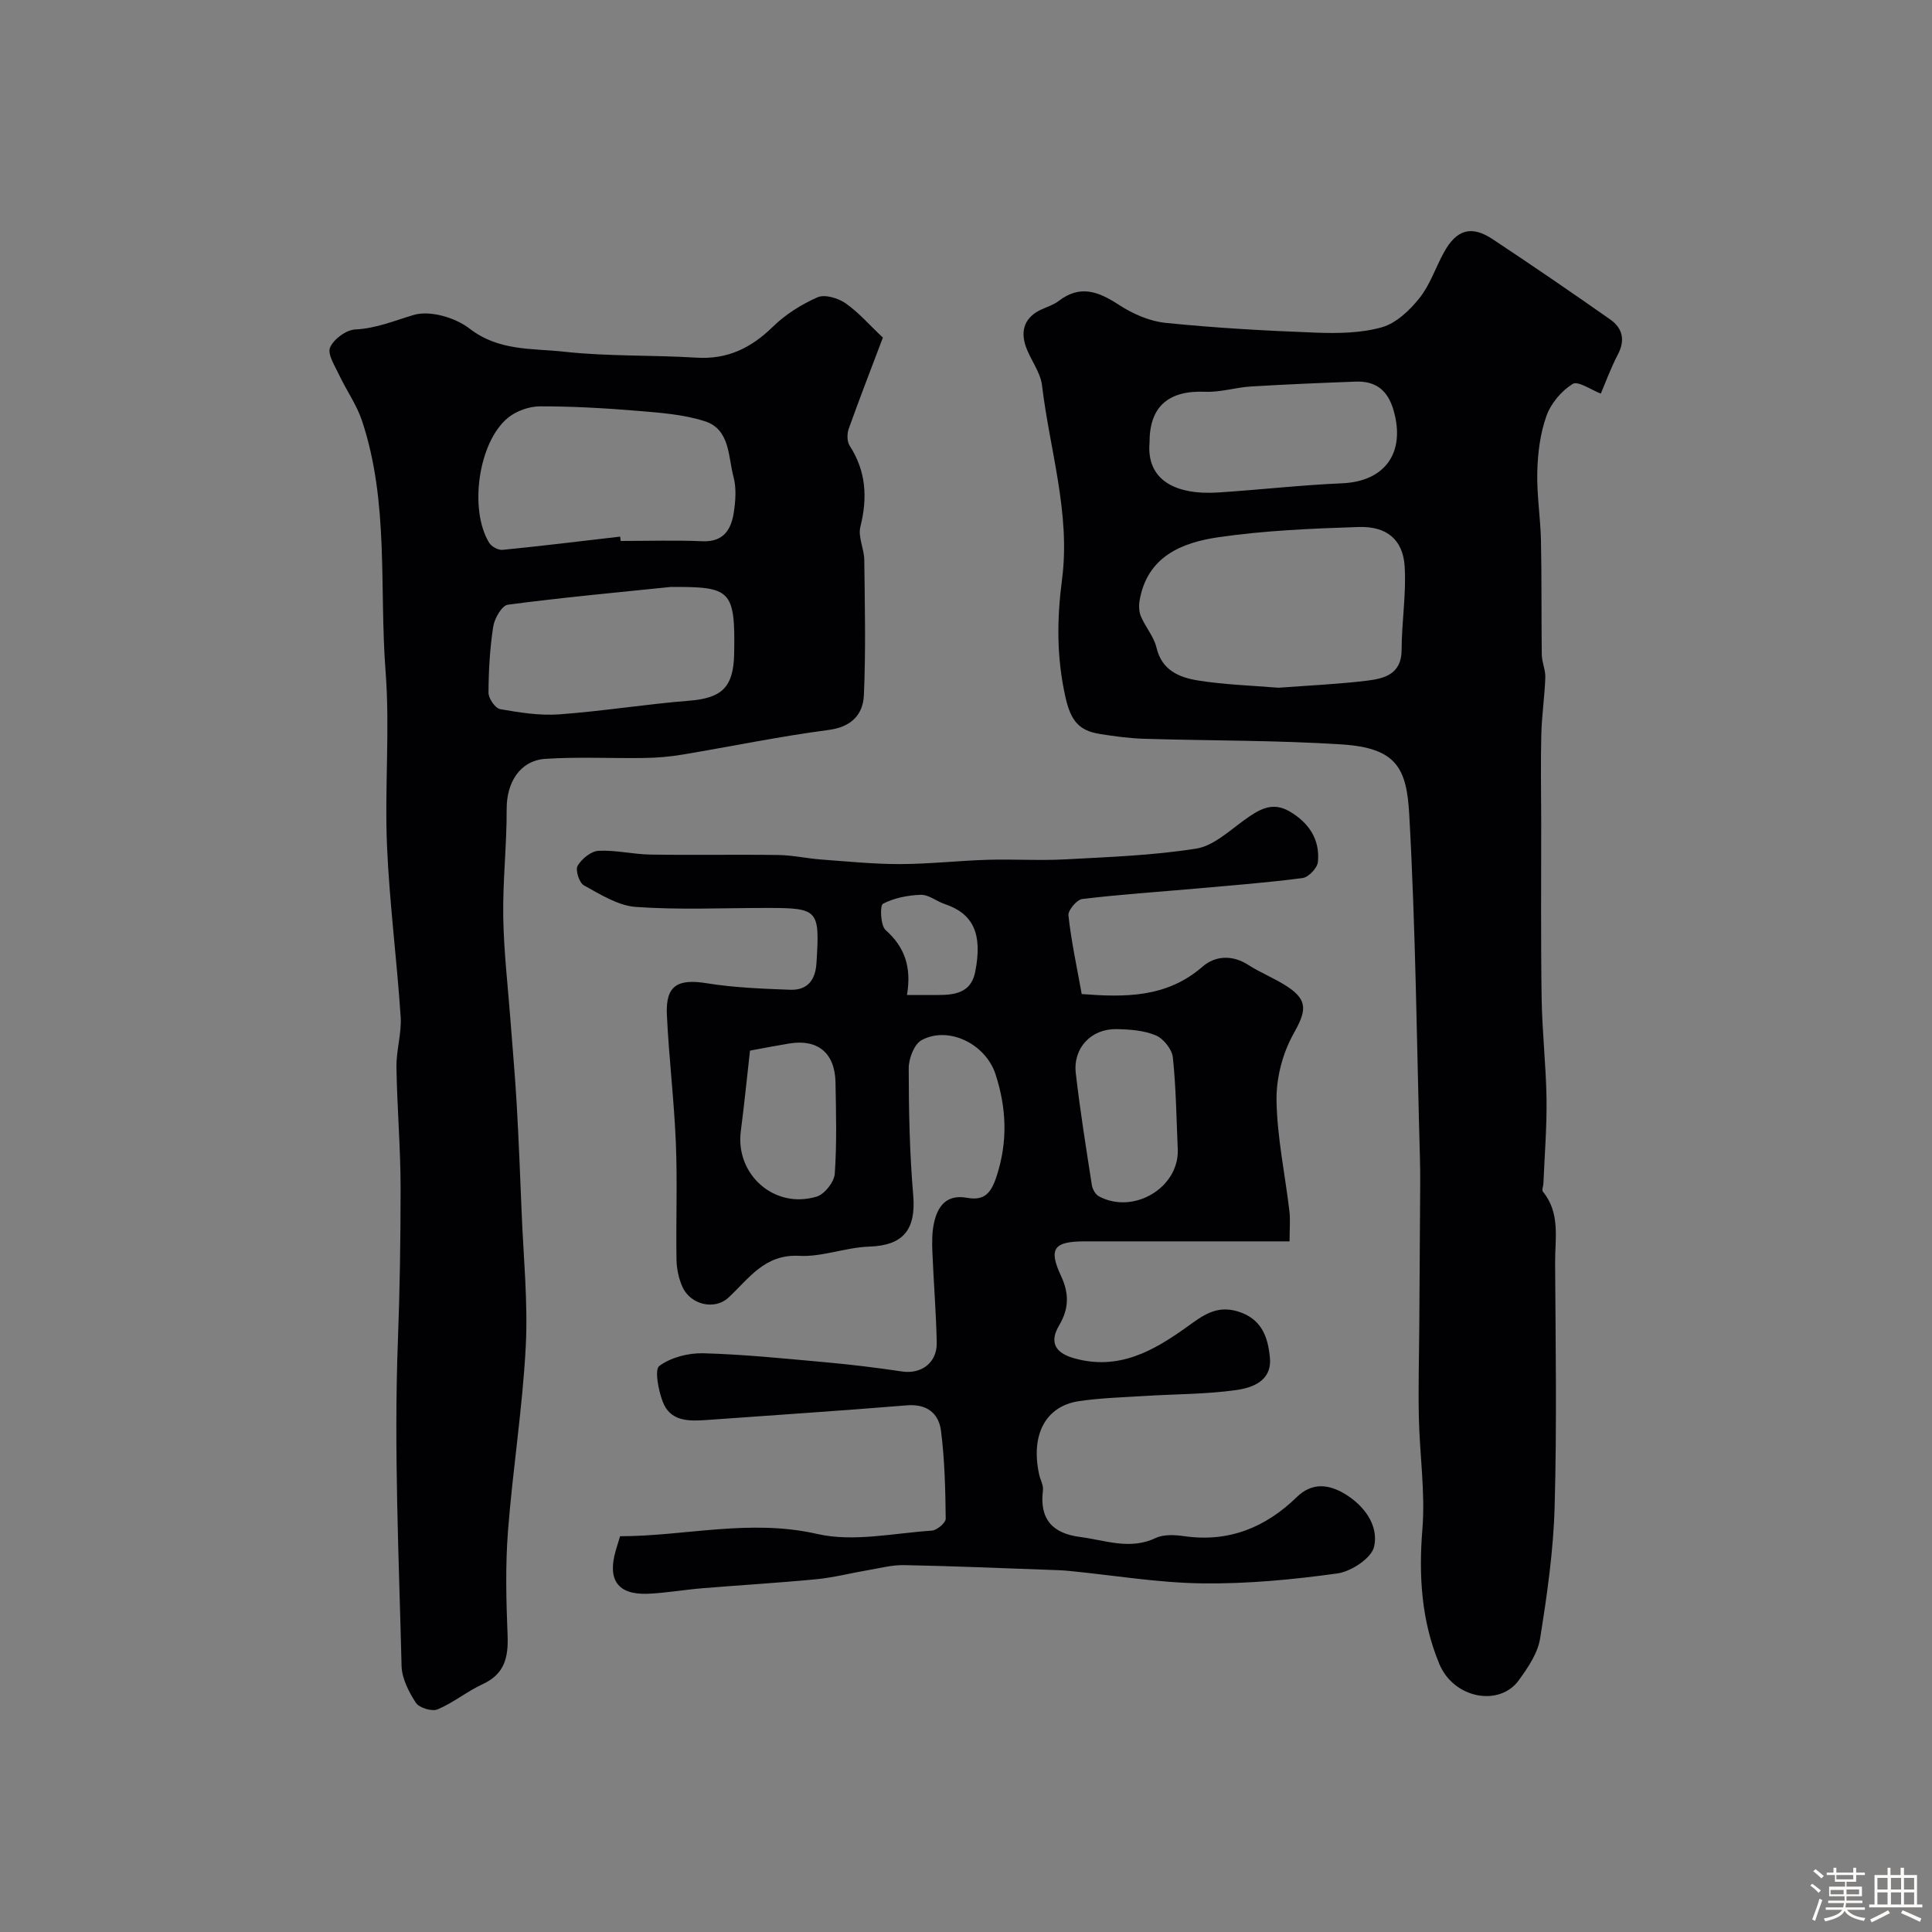
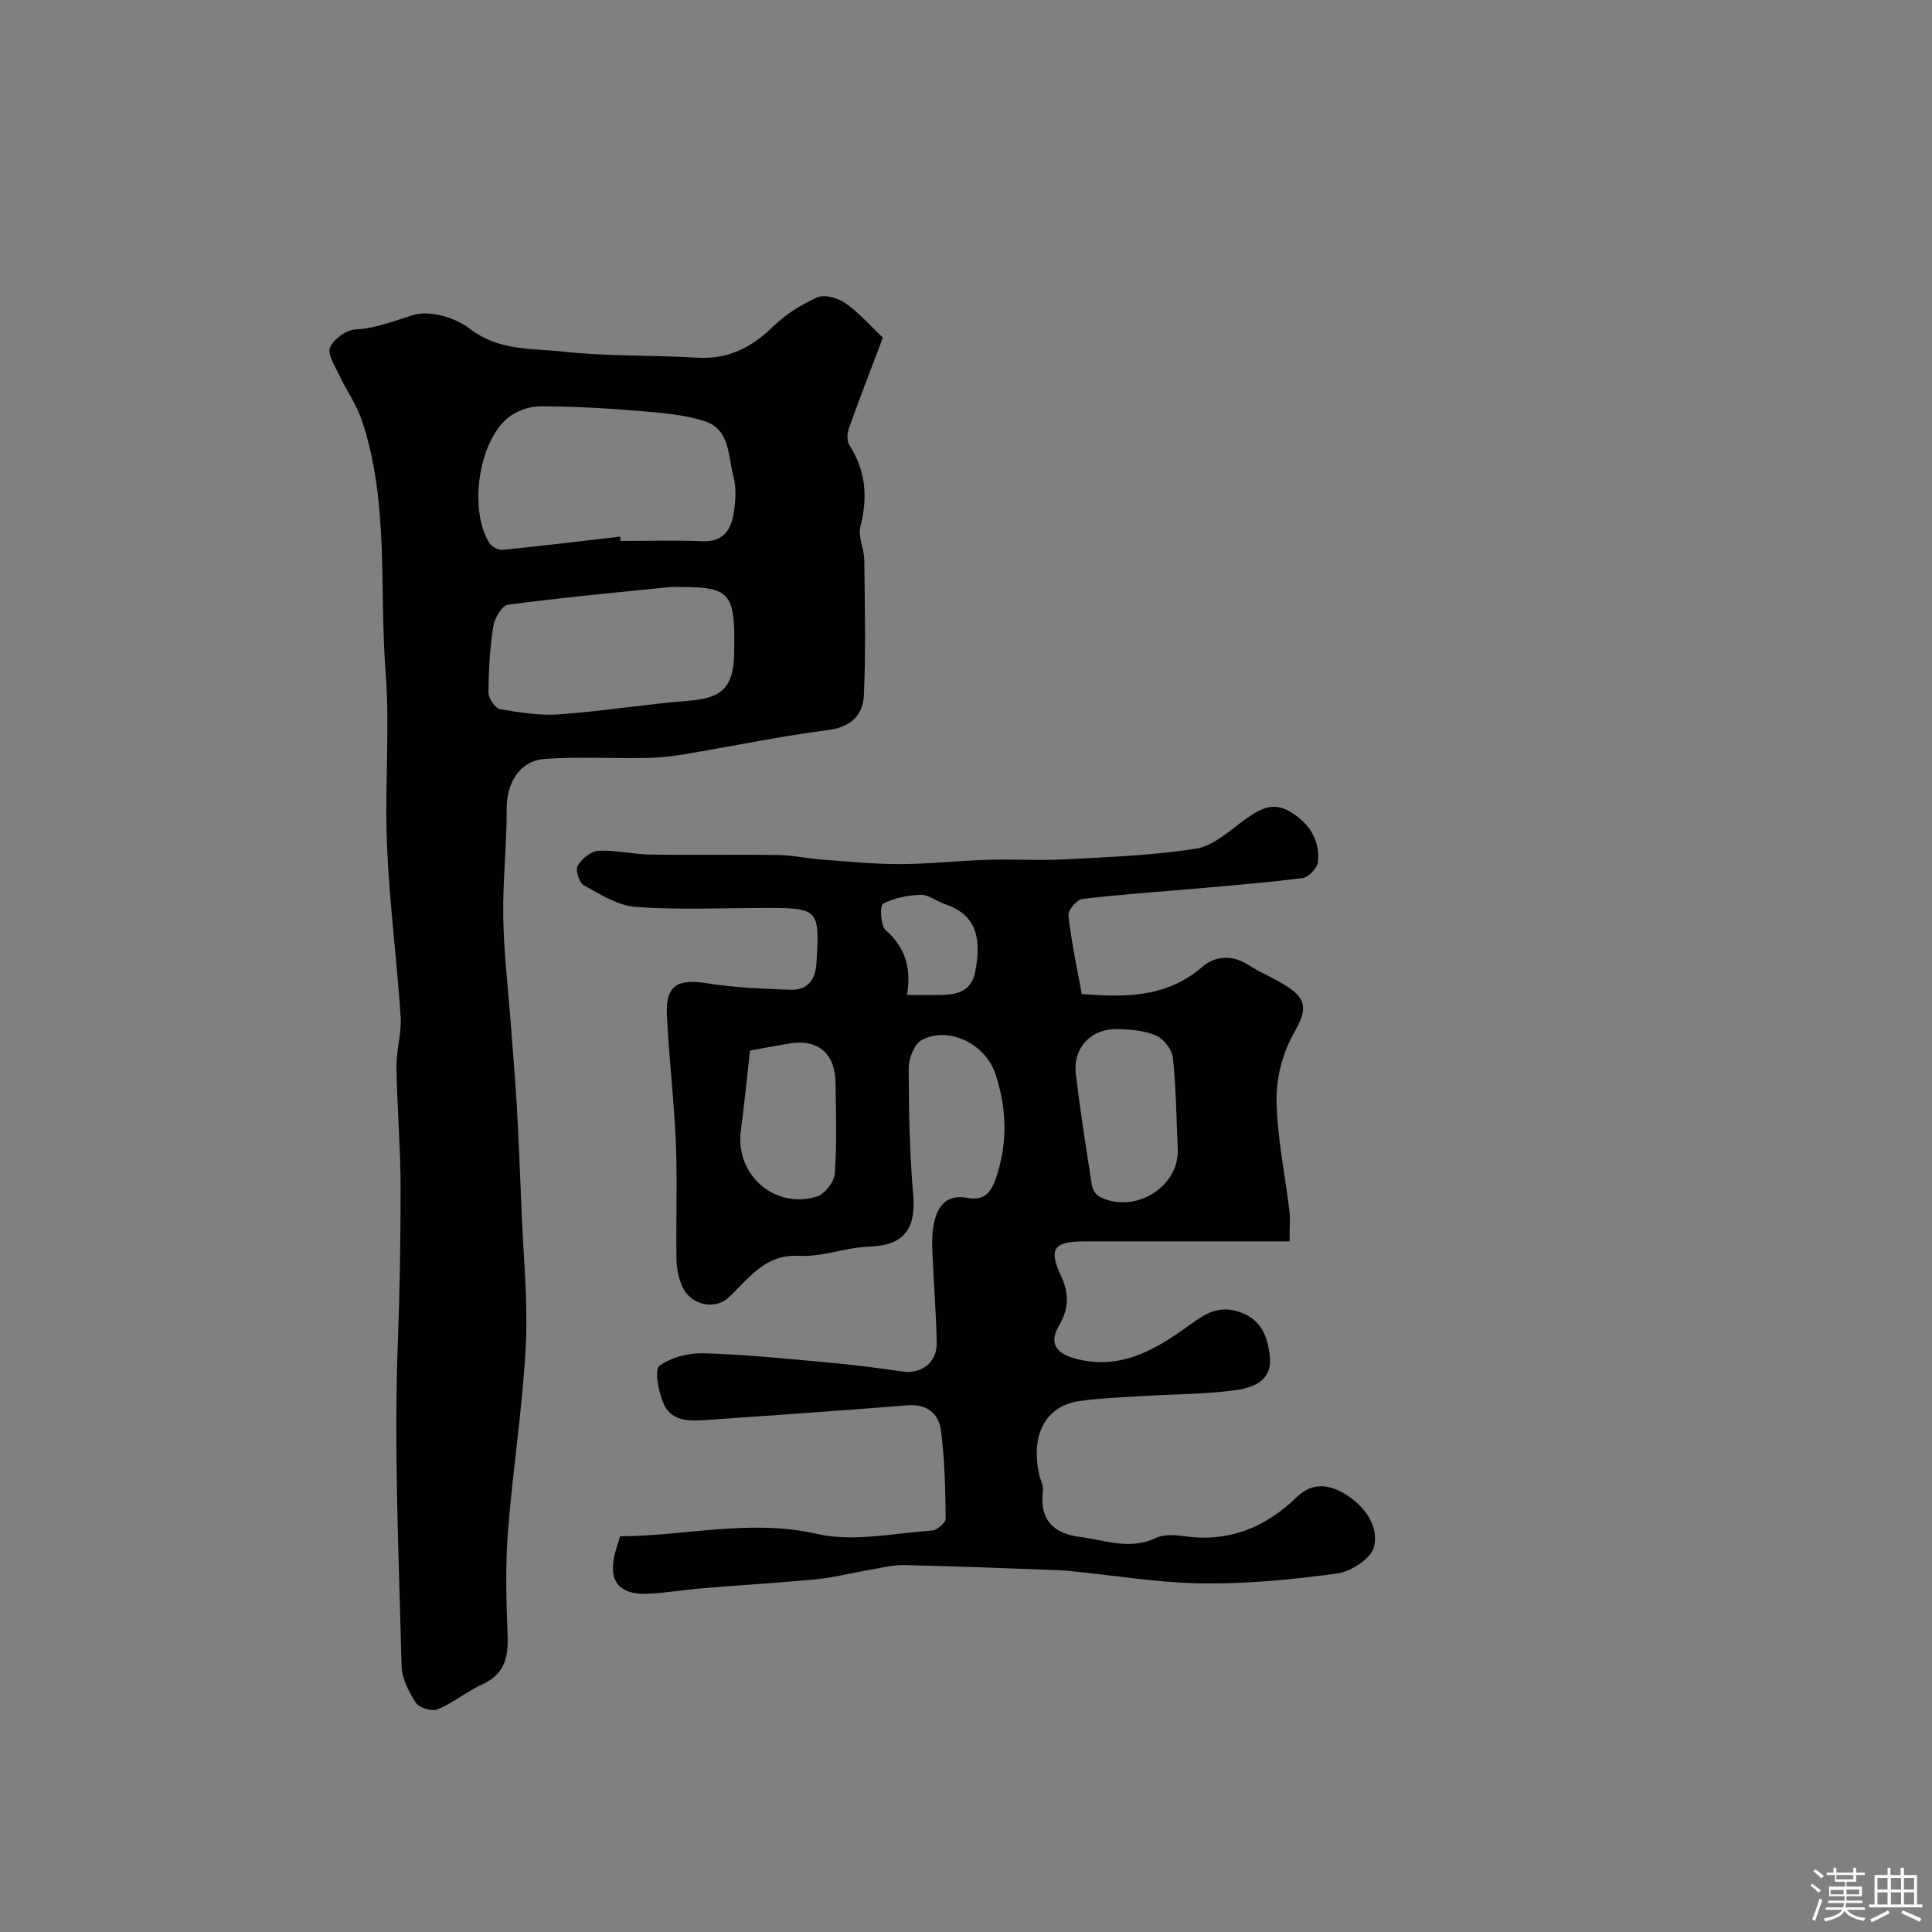
<svg xmlns="http://www.w3.org/2000/svg" enable-background="new 0 0 400 400" viewBox="0 0 400 400">
  <rect x="0" y="0" width="400" height="400" fill="#808080" stroke="none" />
  <path d="m374.8 390.4.4-.4c.7.5 1.3 1 1.8 1.4l-.5.5c-.5-.6-1.1-1.1-1.7-1.5zm1 7.3-.6-.3c.5-1.4 1.1-2.8 1.5-4.3.2.1.4.2.6.3-.5 1.3-1 2.8-1.5 4.3zm-.4-10.3.5-.4c.4.3 1 .8 1.7 1.4l-.5.5c-.5-.5-1.1-1-1.7-1.5zm2.5.3h1.7v-1h.6v1h3.5v-1h.6v1h1.8v.5h-1.8v1.4h-2v1h3.2v2h-3.2v.9h3.3v.5h-3.4c0 .3-.1.6-.1.9h4v.5h-3.7c.7.9 1.9 1.5 3.8 1.7-.1.2-.2.4-.3.6-2.1-.4-3.5-1.1-4-2.1-.4 1-1.8 1.7-4 2.2-.1-.2-.2-.4-.3-.6 2.1-.4 3.4-1 3.8-1.8h-3.4v-.5h3.6c.1-.3.1-.6.2-.9h-3.3v-.5h3.4c0-.3 0-.6 0-.9h-3.2v-2h3.3v-1h-2.1v-1.4h-1.7v-.5zm1.1 3.5v1h2.7c0-.3 0-.4 0-.4 0-.1 0-.2 0-.2 0-.1 0-.2 0-.3h-2.7zm1.2-3v.9h3.5v-.9zm4.7 3h-2.6v.6.4h2.6z" fill="#fcfbfa" />
  <path d="m393.6 386.7h.6v1.5h2.7v6.1h1.1v.6h-11v-.6h1.1v-6.1h2.7v-1.5h.6v1.5h2.1v-1.5zm-2.7 8.8.4.6c-1.2.6-2.5 1.3-3.8 1.9-.1-.2-.2-.4-.3-.6 1.2-.6 2.5-1.2 3.7-1.9zm-2.2-6.7v2.4h2.1v-2.4zm0 3v2.5h2.1v-2.5zm2.8-3v2.4h2.1v-2.4zm0 3v2.5h2.1v-2.5zm6 6.1c-1.4-.7-2.7-1.3-3.9-1.8l.3-.6c1.5.6 2.7 1.2 3.9 1.7zm-1.2-9.1h-2.1v2.4h2.1zm-2.1 3v2.5h2.1v-2.5z" fill="#fcfbfa" />
  <g fill="#010103">
-     <path d="m331.43 81.49c-1.94-.73-4.7-2.69-5.82-2-2.33 1.44-4.51 4.03-5.43 6.61-1.3 3.62-1.8 7.66-1.9 11.55-.13 4.74.66 9.51.76 14.27.17 7.86.06 15.73.17 23.6.02 1.59.79 3.18.73 4.76-.14 3.94-.73 7.86-.83 11.8-.15 6.02-.03 12.05-.02 18.07.01 12.2-.1 24.41.09 36.61.11 6.92.91 13.83 1.01 20.75.08 5.82-.4 11.65-.64 17.47-.02.59-.38 1.41-.11 1.74 3.66 4.45 2.5 9.74 2.53 14.75.1 16.83.37 33.67-.1 50.49-.25 9.13-1.57 18.26-3.01 27.29-.49 3.04-2.52 6.02-4.4 8.62-4.01 5.55-13.47 3.82-16.46-3.36-3.7-8.87-4.3-18.22-3.51-27.89.62-7.65-.57-15.44-.73-23.18-.14-6.39.05-12.78.09-19.17.07-9.86.14-19.73.19-29.59.01-1.5-.01-3-.05-4.5-.66-23.85-.89-47.73-2.22-71.54-.54-9.62-2.63-13.79-14.02-14.52-13.56-.87-27.18-.75-40.77-1.16-3.09-.09-6.2-.51-9.26-1-4.28-.68-6.01-2.66-7.12-7.58-1.87-8.32-1.79-16.21-.71-24.49 1.76-13.61-2.56-26.75-4.15-40.1-.33-2.79-2.42-5.32-3.37-8.09-1.16-3.39-.14-6.1 3.29-7.65 1.19-.54 2.5-.95 3.52-1.73 4.45-3.43 8.26-1.96 12.47.79 2.85 1.86 6.34 3.4 9.69 3.74 10.32 1.05 20.7 1.63 31.07 2.02 4.57.17 9.38.11 13.71-1.12 2.96-.84 5.77-3.53 7.79-6.07 2.2-2.76 3.33-6.35 5.08-9.5 2.59-4.66 5.66-5.57 10.03-2.67 8.19 5.42 16.29 10.97 24.33 16.61 2.56 1.79 3.2 4.25 1.61 7.28-1.49 2.85-2.59 5.9-3.53 8.09zm-66.75 60.9c6.23-.47 12.34-.73 18.39-1.47 3.59-.44 7.12-1.36 7.12-6.4.01-5.75.98-11.53.63-17.24-.34-5.54-3.7-8.37-9.55-8.17-9.7.32-19.45.72-29.03 2.12-7.53 1.1-14.7 3.97-16.29 13.05-.19 1.08-.15 2.37.27 3.35.94 2.21 2.68 4.18 3.22 6.46 1.12 4.75 4.77 6.18 8.62 6.8 5.5.88 11.13 1.04 16.62 1.5zm-26.68-50.78c-.68 7.73 5.26 10.94 14.3 10.35 8.53-.56 17.03-1.53 25.57-1.9 8.89-.38 13.18-6.35 10.65-15.12-1.18-4.1-3.65-6.08-7.81-5.93-7.26.27-14.51.57-21.76 1.01-3.15.19-6.29 1.23-9.4 1.09-7.63-.32-11.57 3.04-11.55 10.5z" />
    <path d="m223.96 205.81c8.79.66 17.53.85 25.02-5.68 2.6-2.26 6.14-2.5 9.47-.35 2.6 1.67 5.54 2.8 8.11 4.5 4.39 2.9 3.82 5.18 1.23 9.79-2.26 4.03-3.58 9.17-3.5 13.8.13 7.65 1.77 15.26 2.67 22.9.21 1.8.03 3.65.03 6.24-1.75 0-3.33 0-4.92 0-12.5 0-24.99-.01-37.49 0-6.41.01-7.54 1.5-4.91 7.15 1.69 3.62 1.68 6.75-.38 10.23-1.94 3.27-1.11 5.62 3.01 6.8 9.28 2.65 16.5-1.49 23.55-6.54 3.05-2.19 5.89-4.44 10.26-3.18 5.08 1.47 6.4 5.28 6.81 9.61.45 4.82-3.58 6.24-7.01 6.72-6.18.87-12.48.82-18.73 1.21-4.6.29-9.23.41-13.78 1.08-6.94 1.03-10.04 6.97-8.26 15.17.24 1.11.92 2.25.79 3.3-.75 5.92 1.94 8.91 7.67 9.65 5.22.67 10.33 2.76 15.7.21 1.66-.79 3.97-.64 5.9-.37 9.21 1.32 16.84-1.82 23.29-8.1 3.26-3.18 6.76-2.56 9.93-.66 3.97 2.38 7.06 6.47 6.08 10.92-.52 2.37-4.74 5.15-7.59 5.55-9.27 1.29-18.69 2.18-28.04 2.06-9.15-.12-18.28-1.67-27.43-2.57-1.48-.15-2.97-.19-4.46-.24-9.93-.35-19.86-.78-29.79-.97-2.48-.05-4.98.62-7.46 1.04-3.56.6-7.09 1.53-10.68 1.88-7.87.76-15.77 1.22-23.65 1.87-3.76.31-7.5.98-11.27 1.14-6.23.25-8.43-2.87-6.63-9.01.23-.79.48-1.57.88-2.9 13.44 0 26.85-3.67 40.87-.46 7.46 1.7 15.77-.18 23.68-.7 1.05-.07 2.88-1.62 2.87-2.47-.07-6.09-.21-12.21-.98-18.23-.46-3.57-2.91-5.58-7.05-5.24-13.78 1.13-27.58 2.03-41.37 3.03-3.76.27-7.65.38-9.22-3.86-.86-2.33-1.71-6.56-.66-7.34 2.41-1.77 6.01-2.69 9.1-2.61 8.37.23 16.72 1.09 25.07 1.84 5.36.49 10.72 1.12 16.05 1.93 3.96.6 7.28-1.77 7.2-5.95-.12-6.27-.65-12.53-.9-18.79-.08-1.98-.09-4.02.32-5.94.76-3.56 2.6-6.04 6.85-5.28 3.56.65 4.96-.91 6.11-4.41 2.36-7.21 2.08-14.12-.2-21.15-2.03-6.26-9.68-10.09-15.3-7.09-1.53.82-2.68 3.82-2.68 5.81.01 8.76.18 17.55.93 26.28.61 7.2-2.08 10.44-9.14 10.67-4.83.16-9.68 2.16-14.44 1.91-7.22-.39-10.42 4.72-14.7 8.67-2.85 2.63-7.84 1.46-9.5-2.25-.78-1.74-1.2-3.78-1.23-5.69-.13-8.02.2-16.06-.13-24.08-.36-8.88-1.45-17.72-1.86-26.59-.28-6.05 2.23-7.47 8.26-6.5 5.67.92 11.47 1.13 17.23 1.35 3.52.14 5.25-1.89 5.48-5.51.69-11.12.47-11.43-10.41-11.43-9 0-18.02.43-26.98-.21-3.7-.26-7.35-2.6-10.77-4.47-.96-.53-1.8-3.19-1.29-4.05.85-1.44 2.78-3.02 4.33-3.1 3.57-.18 7.18.73 10.78.78 8.83.14 17.66-.04 26.49.09 2.93.04 5.84.71 8.78.93 5.45.4 10.9.96 16.36.95 6.06-.01 12.12-.71 18.18-.89 5.35-.16 10.72.2 16.06-.09 9.05-.49 18.15-.81 27.07-2.22 3.56-.56 6.82-3.64 9.97-5.91 2.93-2.11 5.72-3.92 9.34-1.82 4.01 2.33 6.37 5.81 5.91 10.49-.12 1.25-1.94 3.17-3.18 3.33-7.32.96-14.7 1.52-22.06 2.18-7.86.7-15.73 1.21-23.55 2.16-1.13.14-2.98 2.34-2.86 3.4.58 5.32 1.72 10.57 2.75 16.28zm19.89 32.32c-.29-6.41-.35-12.84-1.02-19.2-.18-1.68-1.94-3.89-3.52-4.56-2.47-1.04-5.4-1.25-8.15-1.3-5.24-.1-9.03 3.91-8.43 9.12.89 7.76 2.13 15.47 3.33 23.19.13.85.76 1.94 1.48 2.32 7.09 3.79 16.46-1.71 16.31-9.57zm-88.57-20.61c-.64 5.62-1.18 11.14-1.9 16.64-1.19 9.01 6.97 16.27 15.74 13.57 1.62-.5 3.59-3.02 3.71-4.72.44-6.29.27-12.62.15-18.94-.12-6.09-3.7-9-9.6-8.02-2.57.42-5.13.92-8.1 1.47zm32.5-11.52h4.71c3.98.01 8.41.33 9.42-4.81 1.58-8-.51-12.08-6.37-14.04-1.67-.56-3.28-1.94-4.88-1.89-2.67.09-5.52.64-7.85 1.85-.66.34-.52 4.51.55 5.45 3.98 3.54 5.39 7.7 4.42 13.44z" />
    <path d="m182.79 69.9c-2.34 6.19-4.79 12.5-7.07 18.87-.37 1.04-.37 2.64.19 3.5 3.42 5.3 3.73 10.8 2.22 16.8-.52 2.08.78 4.56.81 6.86.11 9.33.33 18.68-.08 27.99-.18 3.95-2.5 6.57-7.25 7.2-10.15 1.33-20.2 3.42-30.31 5.11-2.57.43-5.2.66-7.81.7-6.86.11-13.74-.27-20.56.18-5.28.35-8.05 4.89-8.03 10.37.03 7.43-.82 14.86-.71 22.28.11 7.22.97 14.43 1.51 21.64.43 5.75.95 11.49 1.28 17.24.42 7.46.72 14.92 1.02 22.38.37 9.27 1.33 18.57.85 27.8-.67 12.76-2.7 25.44-3.68 38.2-.55 7.15-.37 14.38-.08 21.56.18 4.55-.61 8.01-5.15 10.1-3.23 1.49-6.08 3.86-9.35 5.23-1.17.49-3.81-.32-4.49-1.37-1.47-2.25-2.89-5.03-2.96-7.63-.55-22.43-1.61-44.9-.76-67.29.4-10.47.55-20.93.56-31.39.01-8.43-.73-16.87-.86-25.31-.05-3.47 1.1-6.98.87-10.42-.78-11.85-2.33-23.65-2.83-35.5-.5-11.98.63-24.05-.29-35.98-1.33-17.33.75-35.04-4.89-51.93-1.1-3.3-3.22-6.26-4.72-9.45-.87-1.86-2.47-4.3-1.88-5.69.73-1.74 3.34-3.65 5.21-3.74 4.38-.21 8.11-1.83 12.13-3.01 3.36-.99 8.6.55 11.55 2.84 6.06 4.7 13.01 4.05 19.61 4.78 9.05 1 18.23.66 27.34 1.23 6.43.4 11.32-1.99 15.83-6.4 2.61-2.55 5.9-4.63 9.25-6.1 1.5-.66 4.25.16 5.79 1.23 2.73 1.9 4.96 4.5 7.74 7.12zm-54.39 41.2c.03.3.06.6.1.9 5.65 0 11.31-.18 16.94.06 4.33.18 5.92-2.38 6.47-5.87.38-2.43.58-5.11-.04-7.43-1.13-4.23-.7-9.85-5.92-11.54-4.43-1.43-9.28-1.77-13.97-2.16-6.72-.56-13.47-.94-20.21-.93-2.24.01-4.9.96-6.63 2.39-6.1 5.03-8.07 18.99-3.86 25.86.48.79 1.88 1.55 2.77 1.46 8.12-.8 16.23-1.8 24.35-2.74zm10.49 10.42c-11.26 1.16-22.53 2.19-33.75 3.68-1.22.16-2.76 2.83-3.02 4.51-.7 4.52-.96 9.14-.98 13.73 0 1.17 1.4 3.2 2.41 3.38 4.03.71 8.19 1.37 12.24 1.08 8.97-.65 17.88-2.11 26.84-2.82 6.86-.54 9.25-2.8 9.37-9.79.25-13.27-.77-13.81-13.11-13.77z" />
  </g>
</svg>